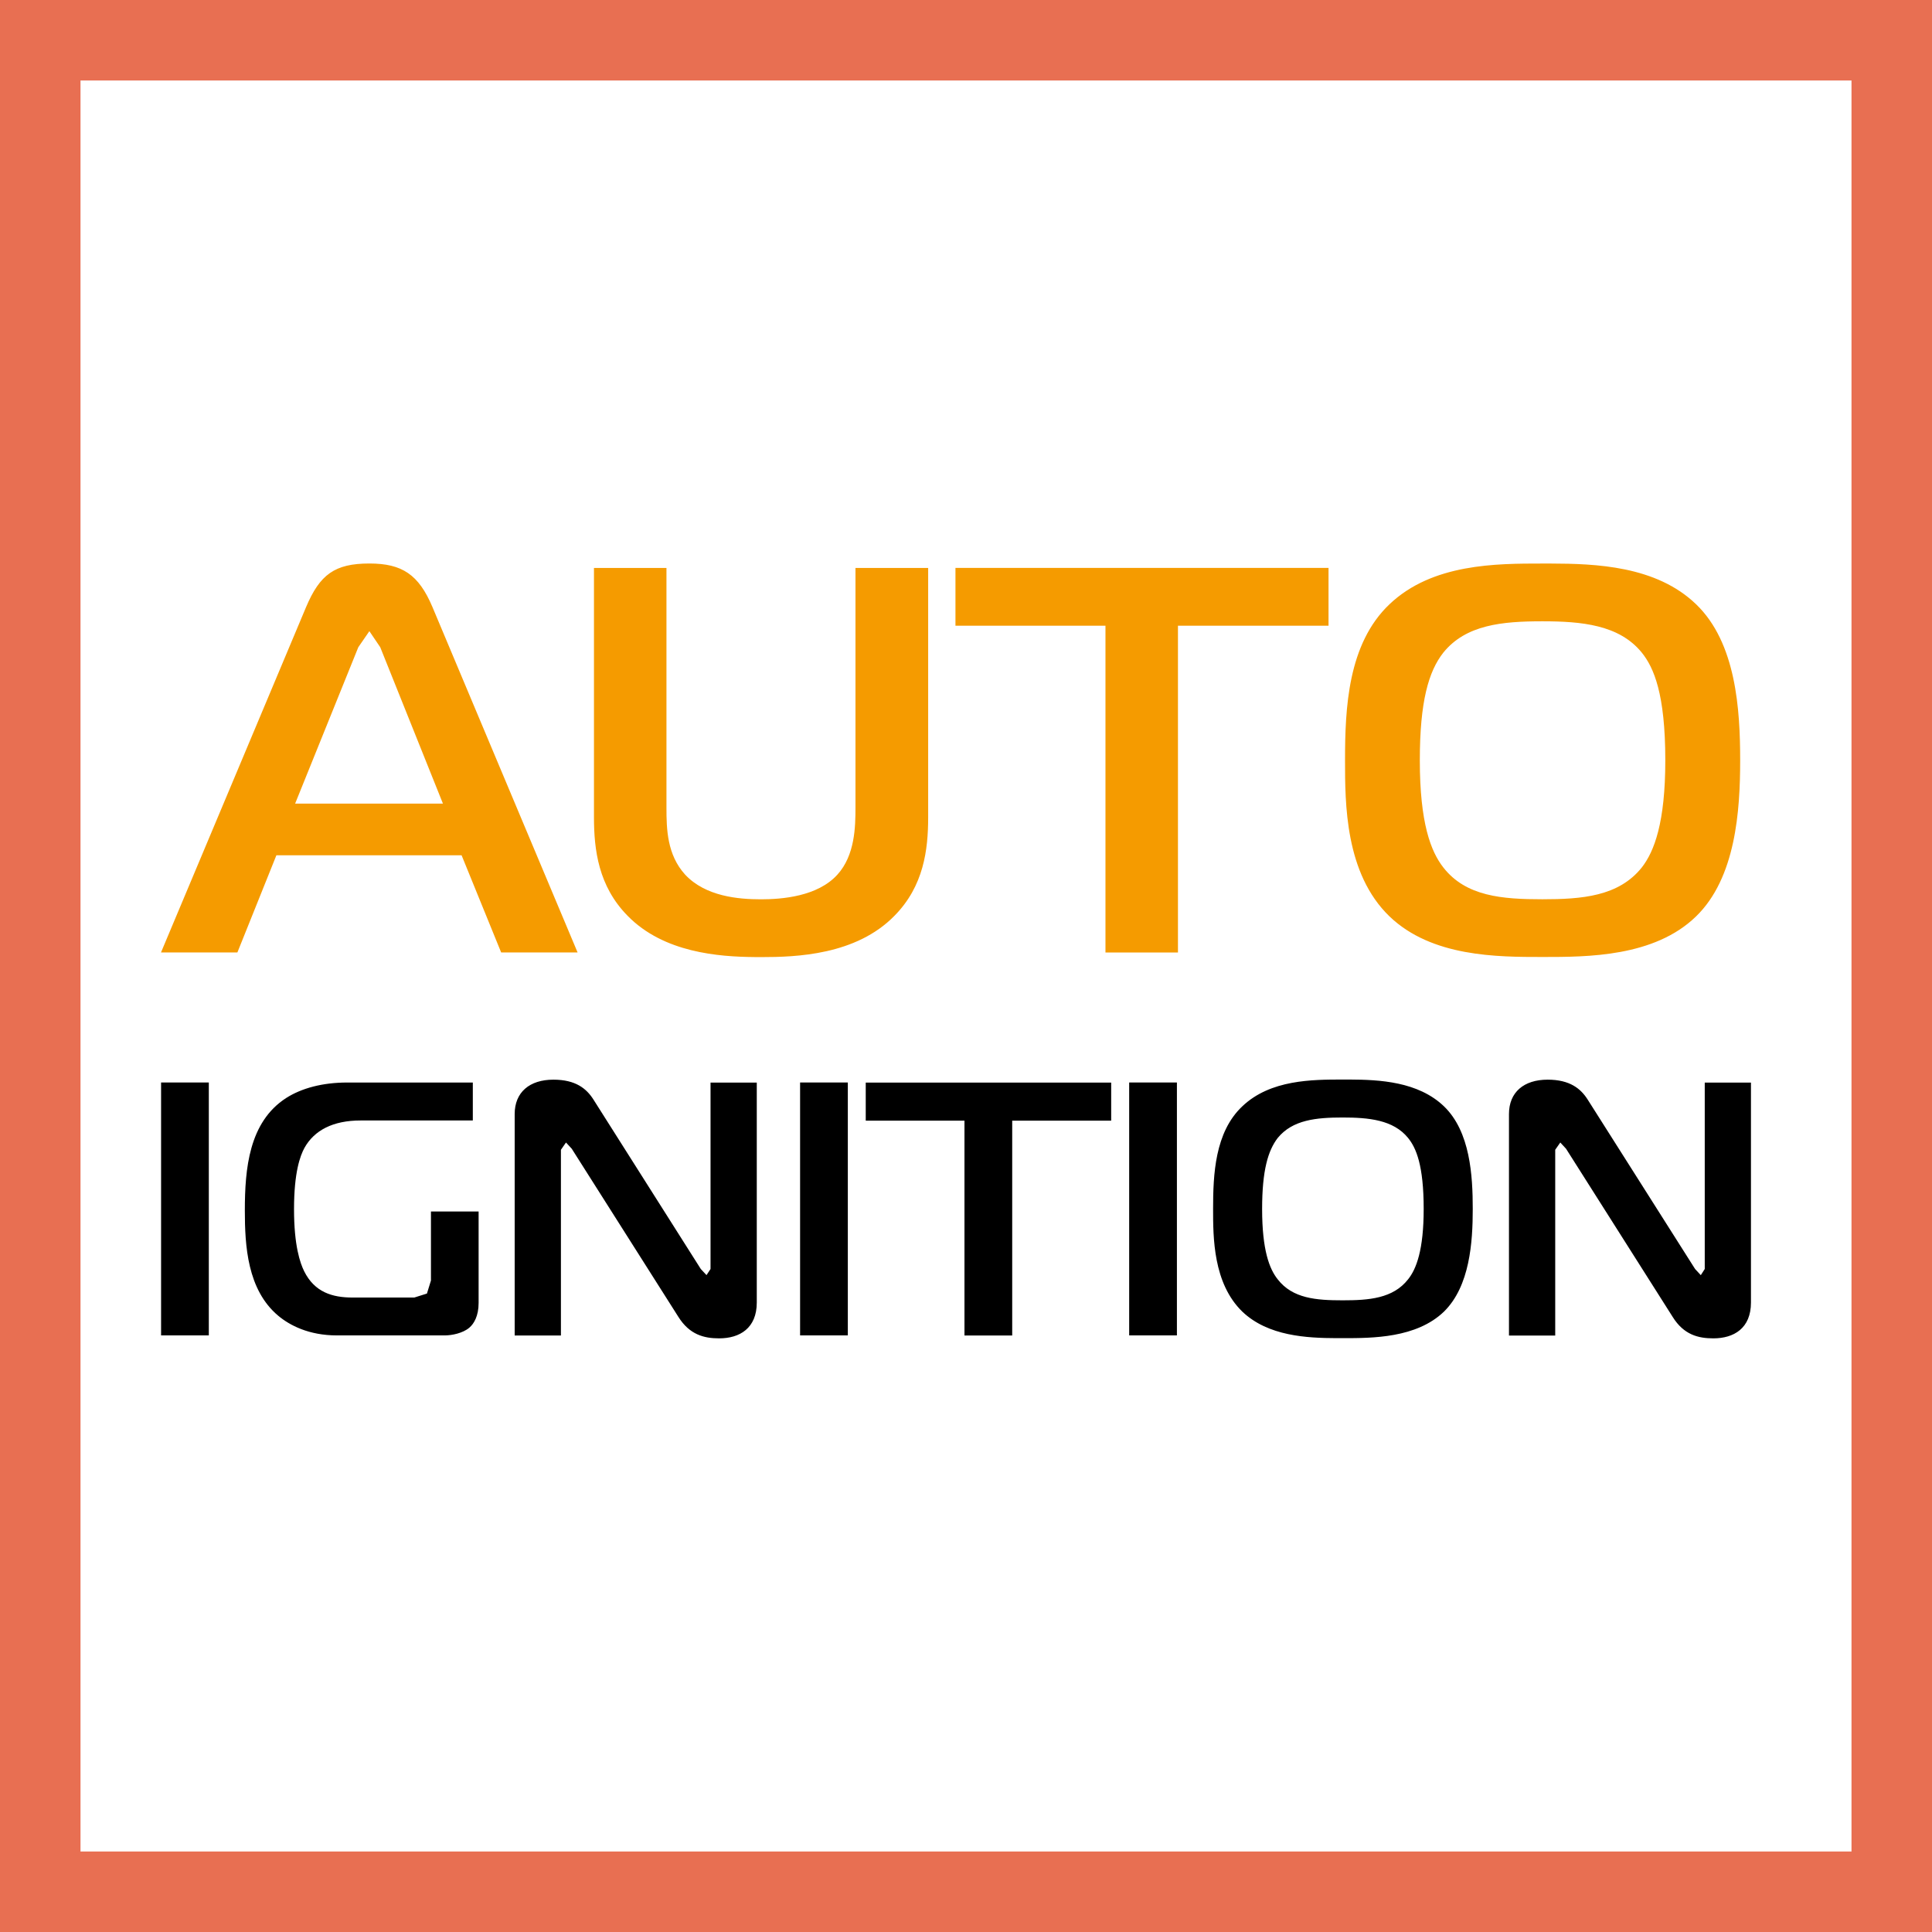
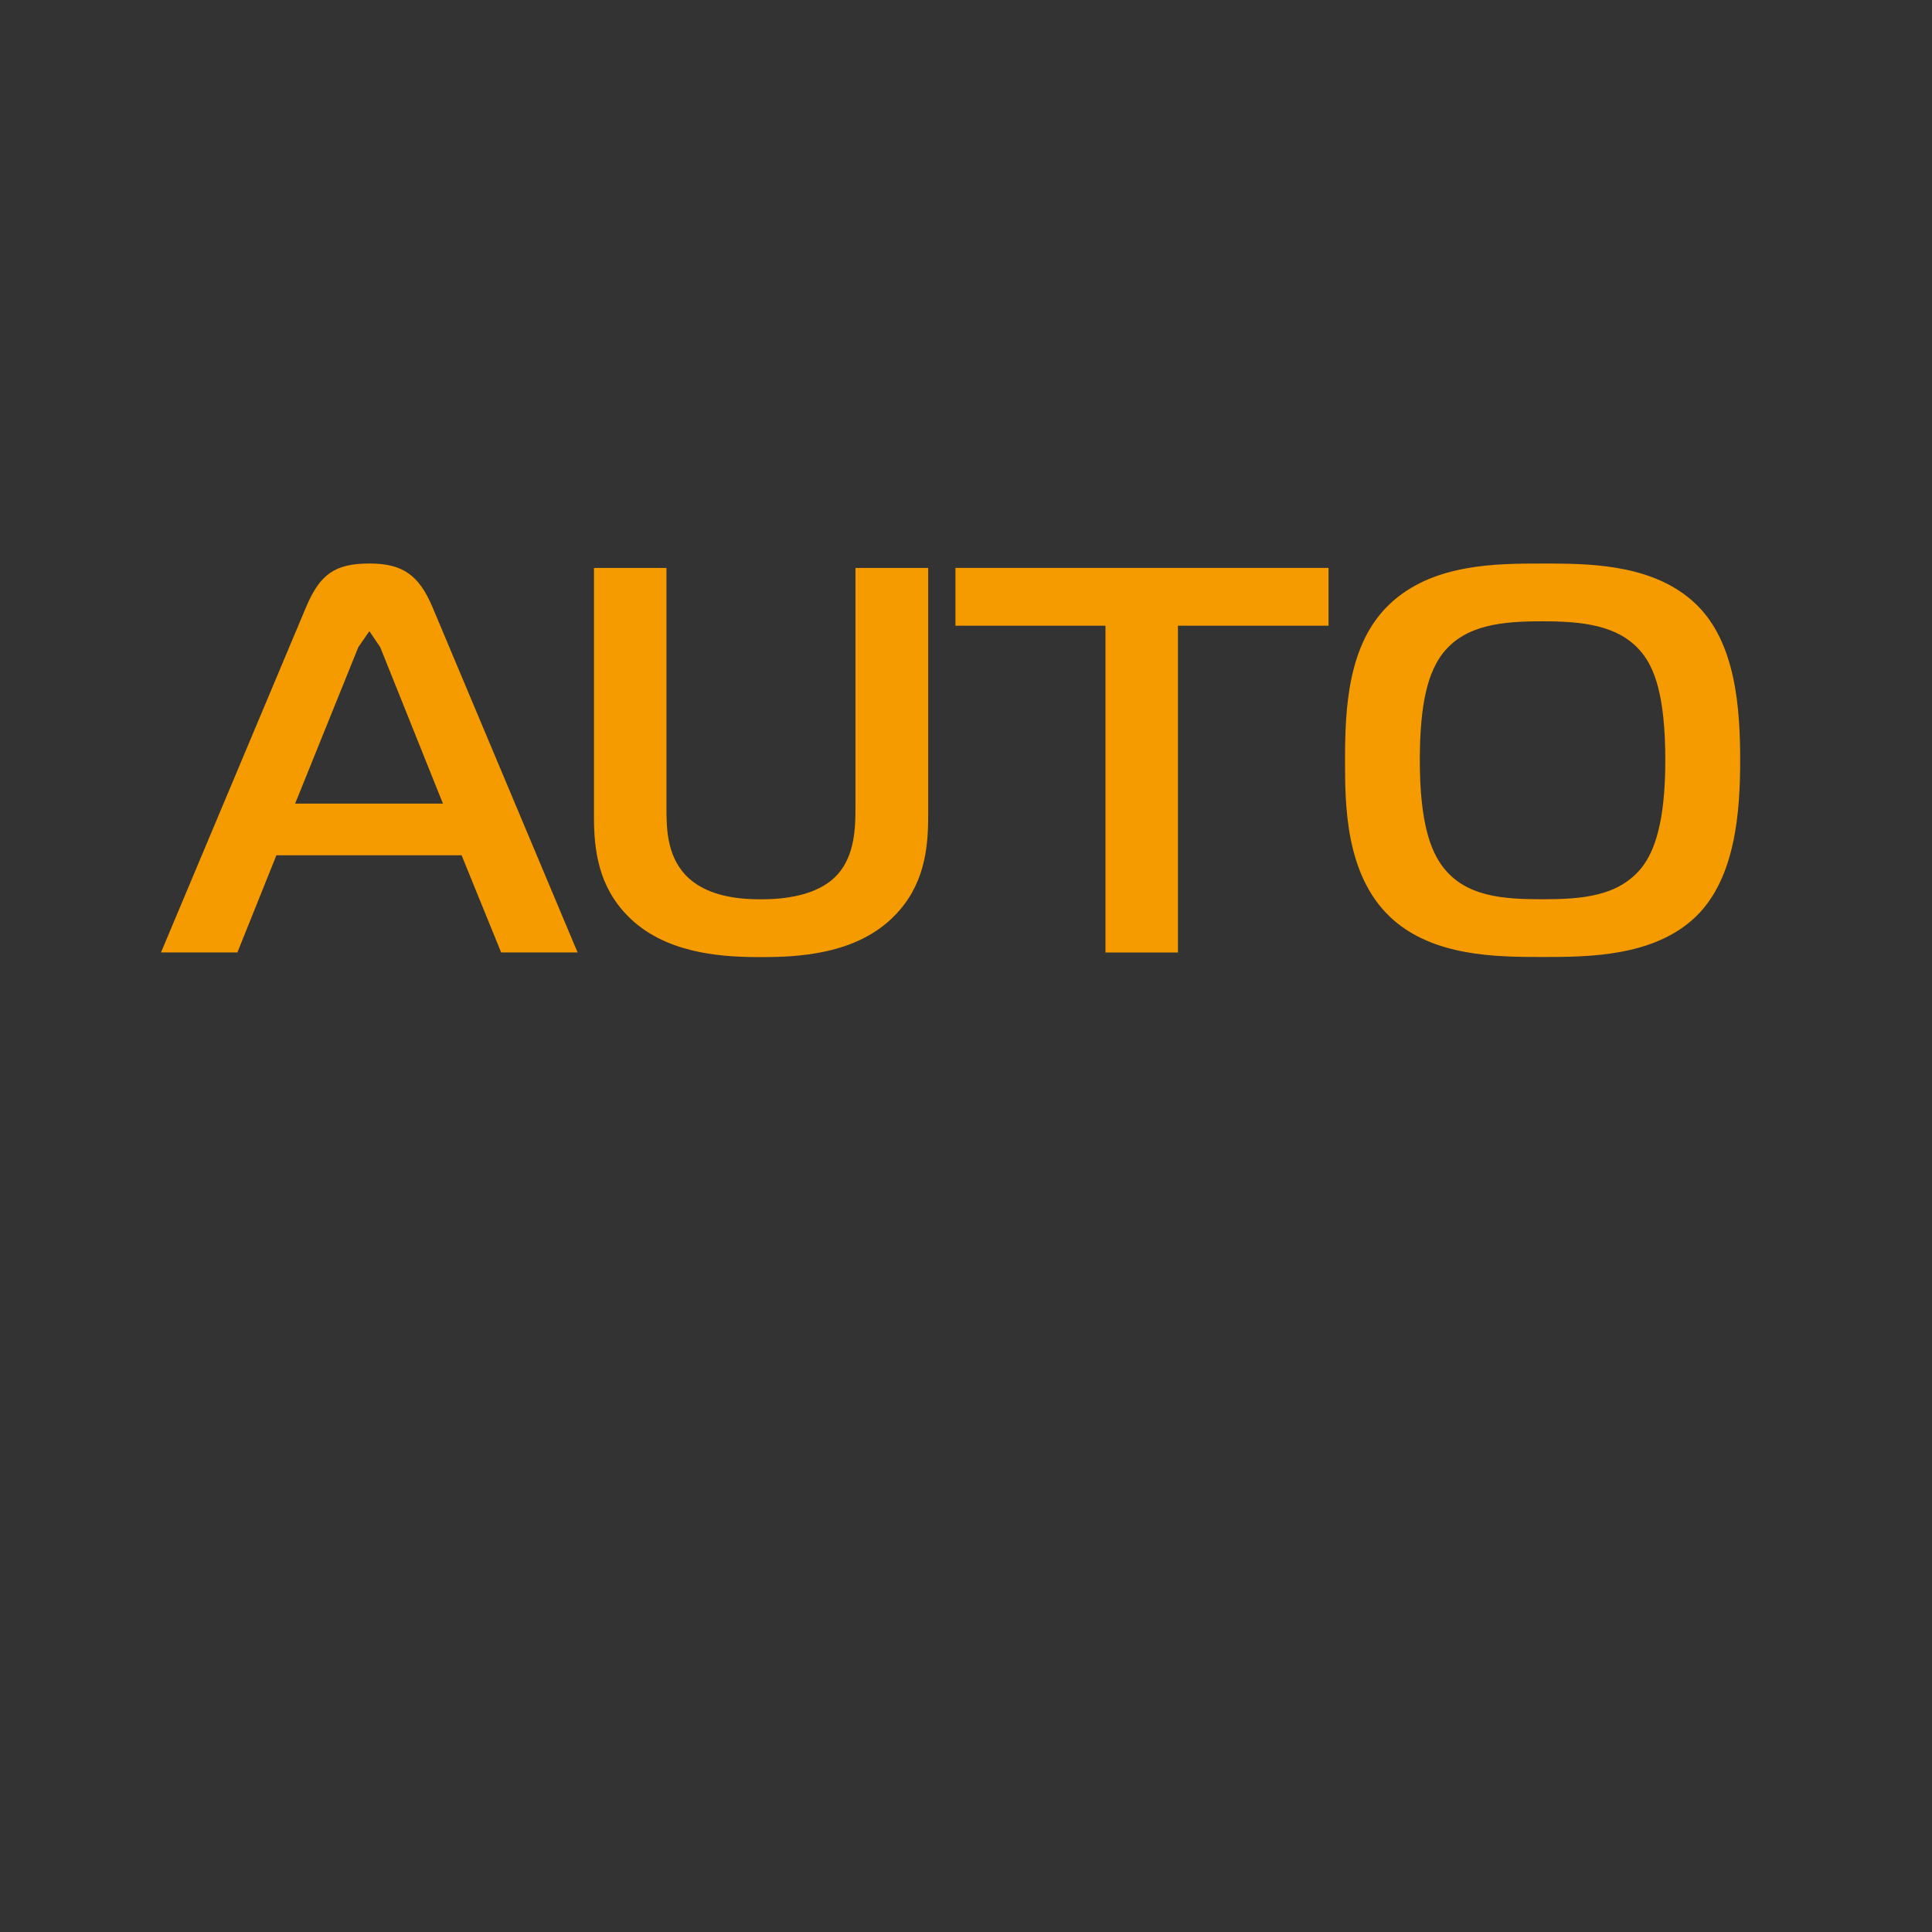
<svg xmlns="http://www.w3.org/2000/svg" width="48" height="48" viewBox="0 0 48 48" fill="none">
  <rect x="0" y="0" width="48" height="48" fill="#333333" stroke="none" />
-   <path d="M1 1H47V47H1V1Z" fill="white" stroke="#E86F52" stroke-width="2" />
-   <path fill-rule="evenodd" clip-rule="evenodd" d="M13.75 26.824C14.306 26.824 14.573 27.049 14.744 27.318L17.411 31.528L17.553 31.68L17.653 31.528V26.897H18.802V32.361C18.802 32.999 18.379 33.251 17.866 33.251C17.493 33.251 17.132 33.161 16.854 32.717L14.205 28.54L14.062 28.385L13.936 28.566V33.18H12.787V27.678C12.787 27.138 13.155 26.824 13.75 26.824ZM38.451 26.824C39.005 26.824 39.274 27.049 39.445 27.318L42.114 31.528L42.256 31.681L42.354 31.528V26.897H43.502V32.361C43.502 33 43.08 33.251 42.567 33.251C42.192 33.251 41.833 33.162 41.557 32.718L38.908 28.54L38.765 28.385L38.639 28.566V33.181H37.49V27.678C37.49 27.139 37.856 26.824 38.451 26.824ZM33.533 26.821C34.266 26.824 35.231 26.869 35.875 27.486C36.528 28.115 36.59 29.209 36.59 30.036C36.59 30.864 36.518 31.955 35.875 32.587C35.19 33.246 34.096 33.246 33.368 33.246L33.204 33.246C32.474 33.243 31.506 33.199 30.865 32.587C30.139 31.883 30.139 30.743 30.139 30.036C30.139 29.186 30.181 28.13 30.865 27.486C31.563 26.821 32.605 26.821 33.368 26.821L33.533 26.821ZM27.607 26.897V27.842H25.148V33.18H23.962V27.842H21.509V26.897H27.607ZM5.188 26.894V33.178H4.002V26.894H5.188ZM11.747 26.895V27.838H8.957C8.274 27.838 7.808 28.082 7.565 28.517C7.457 28.715 7.305 29.126 7.305 30.042C7.305 30.951 7.457 31.381 7.557 31.584C7.815 32.104 8.256 32.237 8.759 32.237H10.293L10.607 32.138L10.707 31.814V30.099H11.891V32.371C11.891 32.694 11.776 32.889 11.658 32.988C11.498 33.123 11.227 33.178 11.048 33.178H8.372C7.673 33.178 7.196 32.927 6.91 32.687C6.145 32.044 6.083 30.951 6.083 30.074C6.083 29.039 6.184 27.88 7.106 27.282C7.495 27.032 8.023 26.895 8.625 26.895H11.747ZM21.064 26.894V33.178H19.878V26.894H21.064ZM29.24 26.894V33.178H28.054V26.894H29.24ZM33.358 27.764C32.705 27.764 32.114 27.82 31.744 28.273C31.504 28.586 31.357 29.076 31.357 30.036C31.357 31.058 31.538 31.527 31.744 31.784C32.114 32.263 32.705 32.306 33.358 32.306C34.006 32.306 34.609 32.263 34.984 31.784C35.19 31.527 35.371 31.05 35.371 30.036C35.371 28.948 35.182 28.517 34.984 28.273C34.618 27.82 33.999 27.764 33.358 27.764Z" fill="black" />
  <path fill-rule="evenodd" clip-rule="evenodd" d="M16.558 14.111V20.061C16.558 20.596 16.572 21.235 17.022 21.73C17.531 22.274 18.346 22.343 18.907 22.343C19.427 22.343 20.313 22.274 20.805 21.73C21.242 21.25 21.254 20.541 21.254 20.061V14.111H23.06V20.303C23.06 21.116 22.949 22.015 22.225 22.75C21.27 23.73 19.782 23.779 18.907 23.779L18.747 23.778C17.863 23.77 16.489 23.673 15.59 22.75C14.868 22.015 14.757 21.116 14.757 20.303V14.111H16.558ZM38.524 14.001C39.645 14.004 41.147 14.057 42.138 15.012C43.136 15.969 43.234 17.637 43.234 18.891C43.234 20.143 43.124 21.811 42.138 22.768C41.101 23.776 39.437 23.776 38.33 23.776C37.198 23.776 35.574 23.776 34.522 22.768C33.417 21.702 33.417 19.966 33.417 18.891C33.417 17.595 33.485 15.996 34.522 15.012C35.586 14.001 37.17 14.001 38.33 14.001L38.524 14.001ZM9.177 14C9.992 14 10.402 14.275 10.743 15.079L14.35 23.663H12.451L11.468 21.249H6.867L5.898 23.663H4L7.606 15.079C7.947 14.275 8.315 14 9.177 14ZM33.007 14.11V15.545H29.266V23.664H27.465V15.545H23.738V14.11H33.007ZM38.319 15.436C37.322 15.436 36.421 15.52 35.86 16.213C35.492 16.68 35.275 17.429 35.275 18.891C35.275 20.448 35.548 21.155 35.86 21.553C36.421 22.272 37.322 22.342 38.319 22.342C39.3 22.342 40.215 22.272 40.789 21.553C41.101 21.155 41.374 20.433 41.374 18.891C41.374 17.238 41.089 16.585 40.789 16.213C40.226 15.52 39.287 15.436 38.319 15.436ZM9.177 15.681L8.902 16.08L7.332 19.966H11.005L9.447 16.08L9.177 15.681Z" fill="#F59B00" />
</svg>